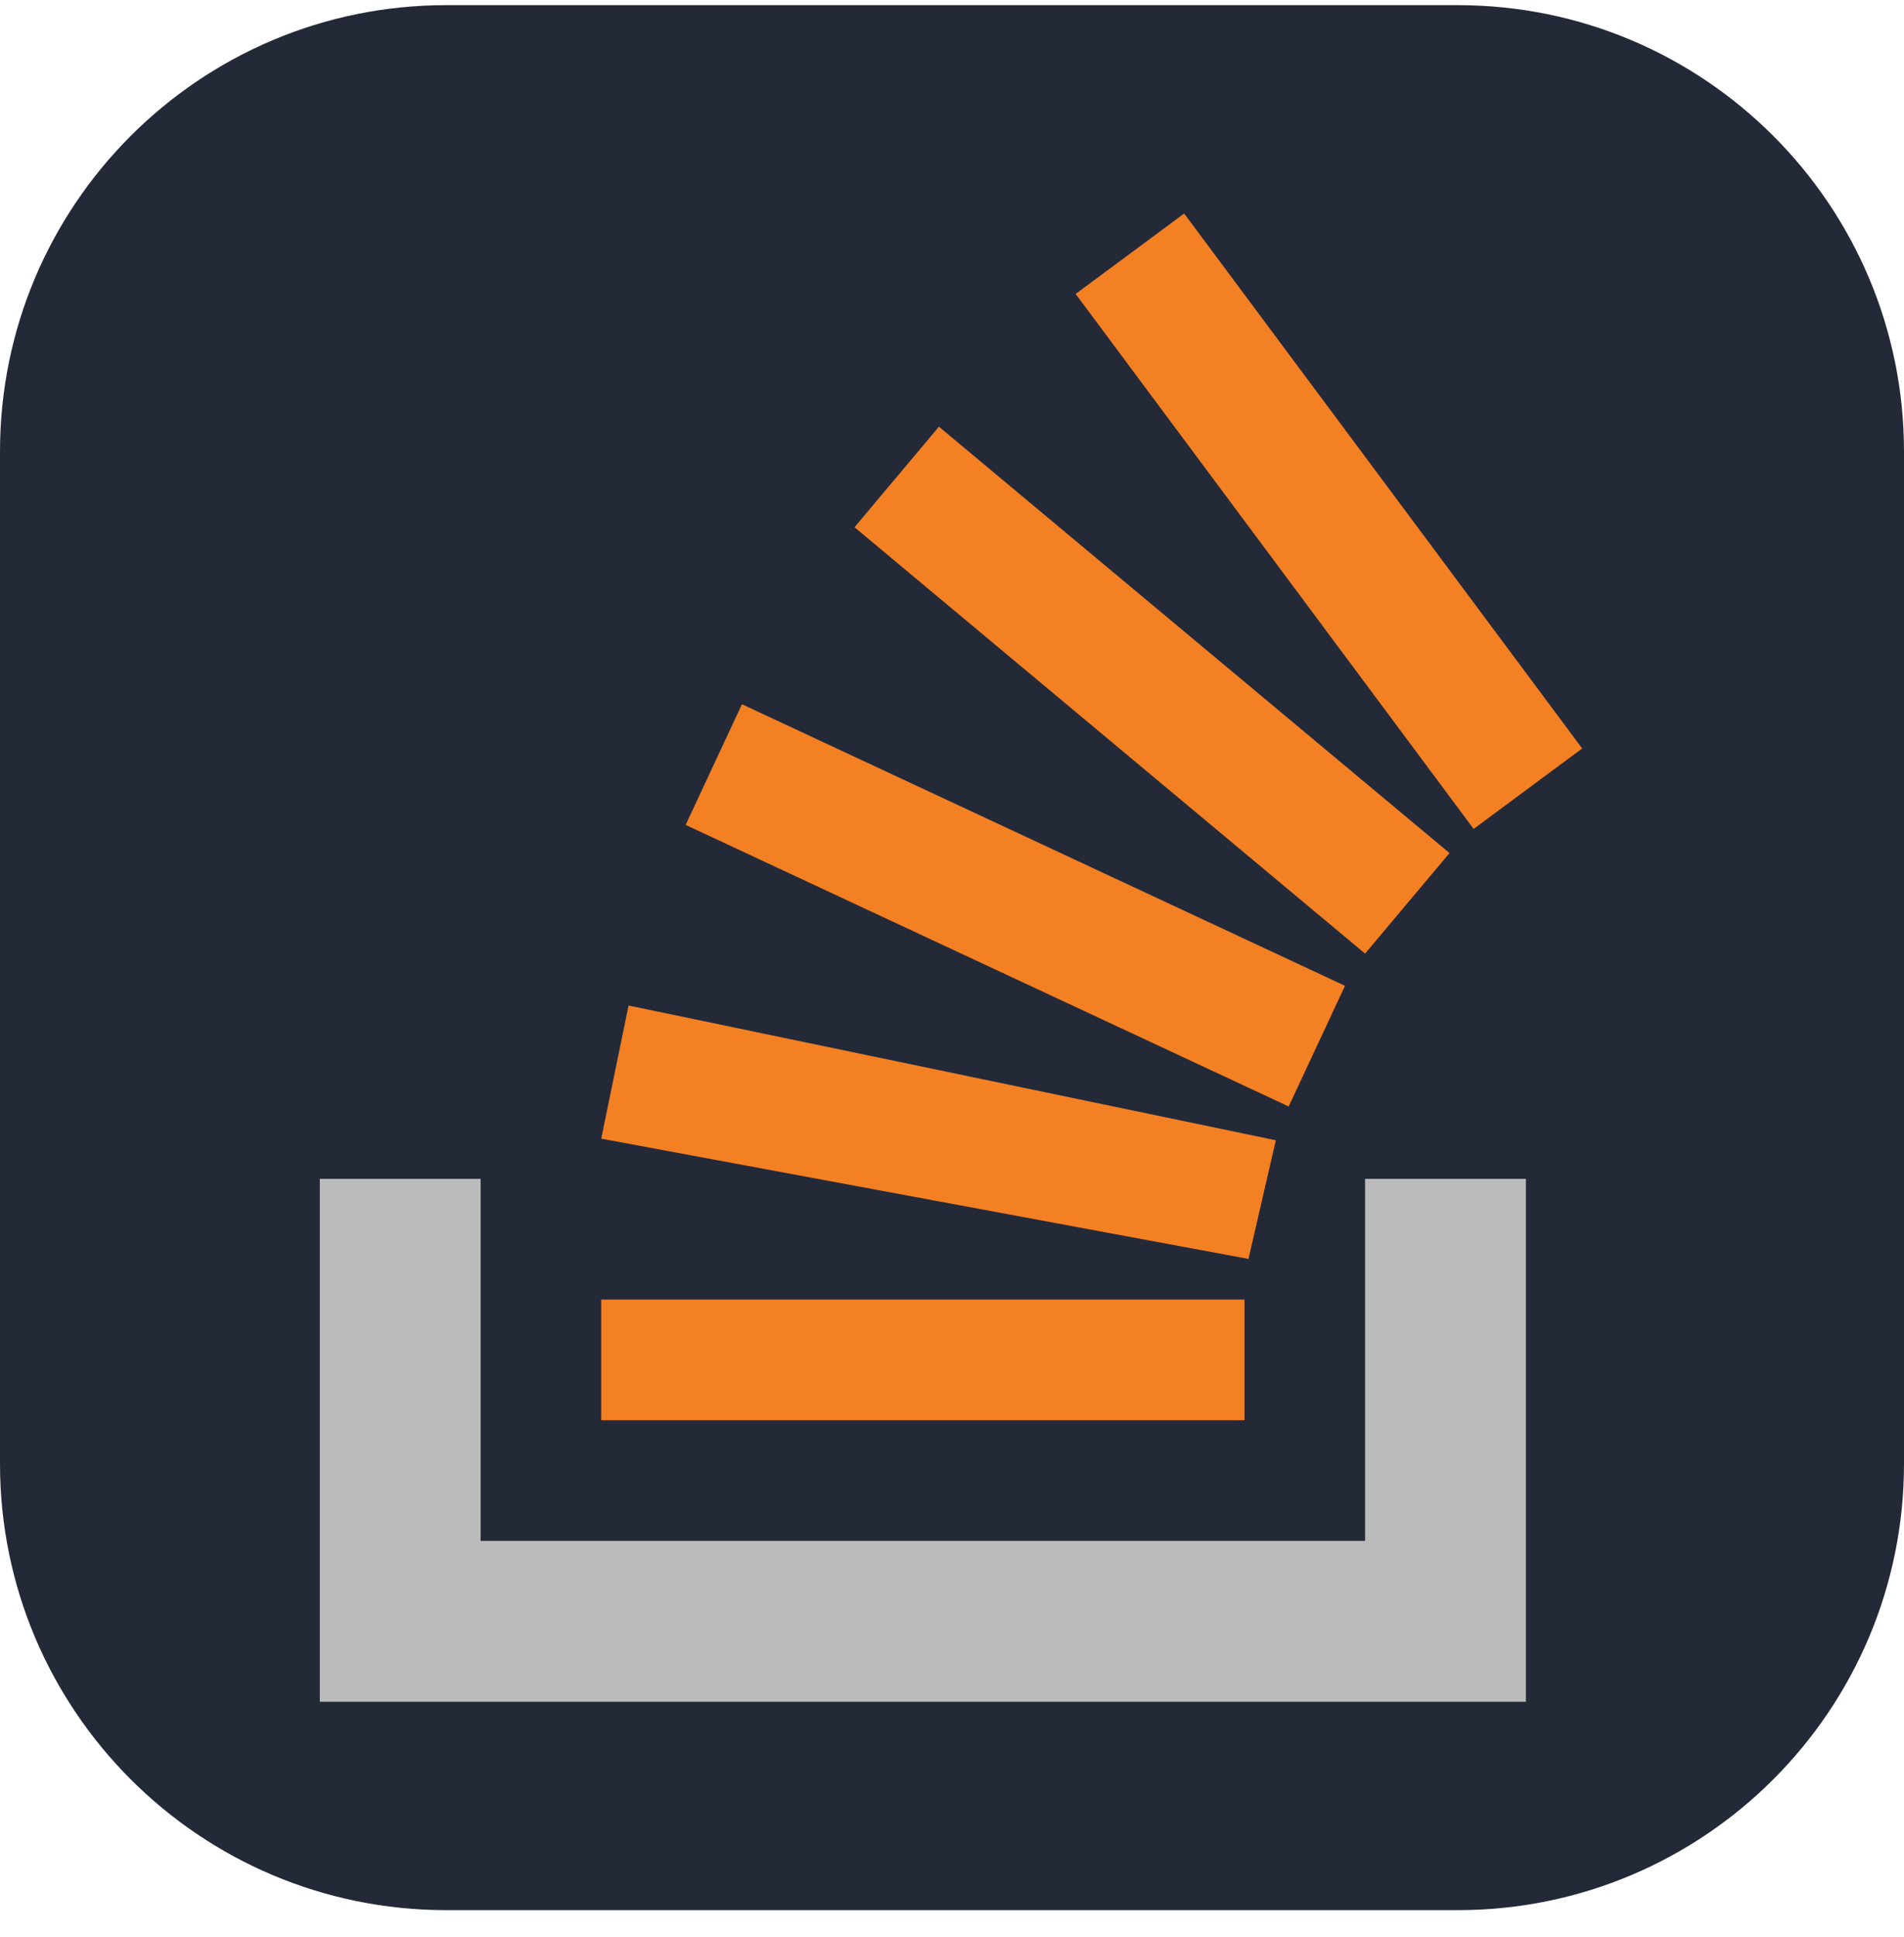
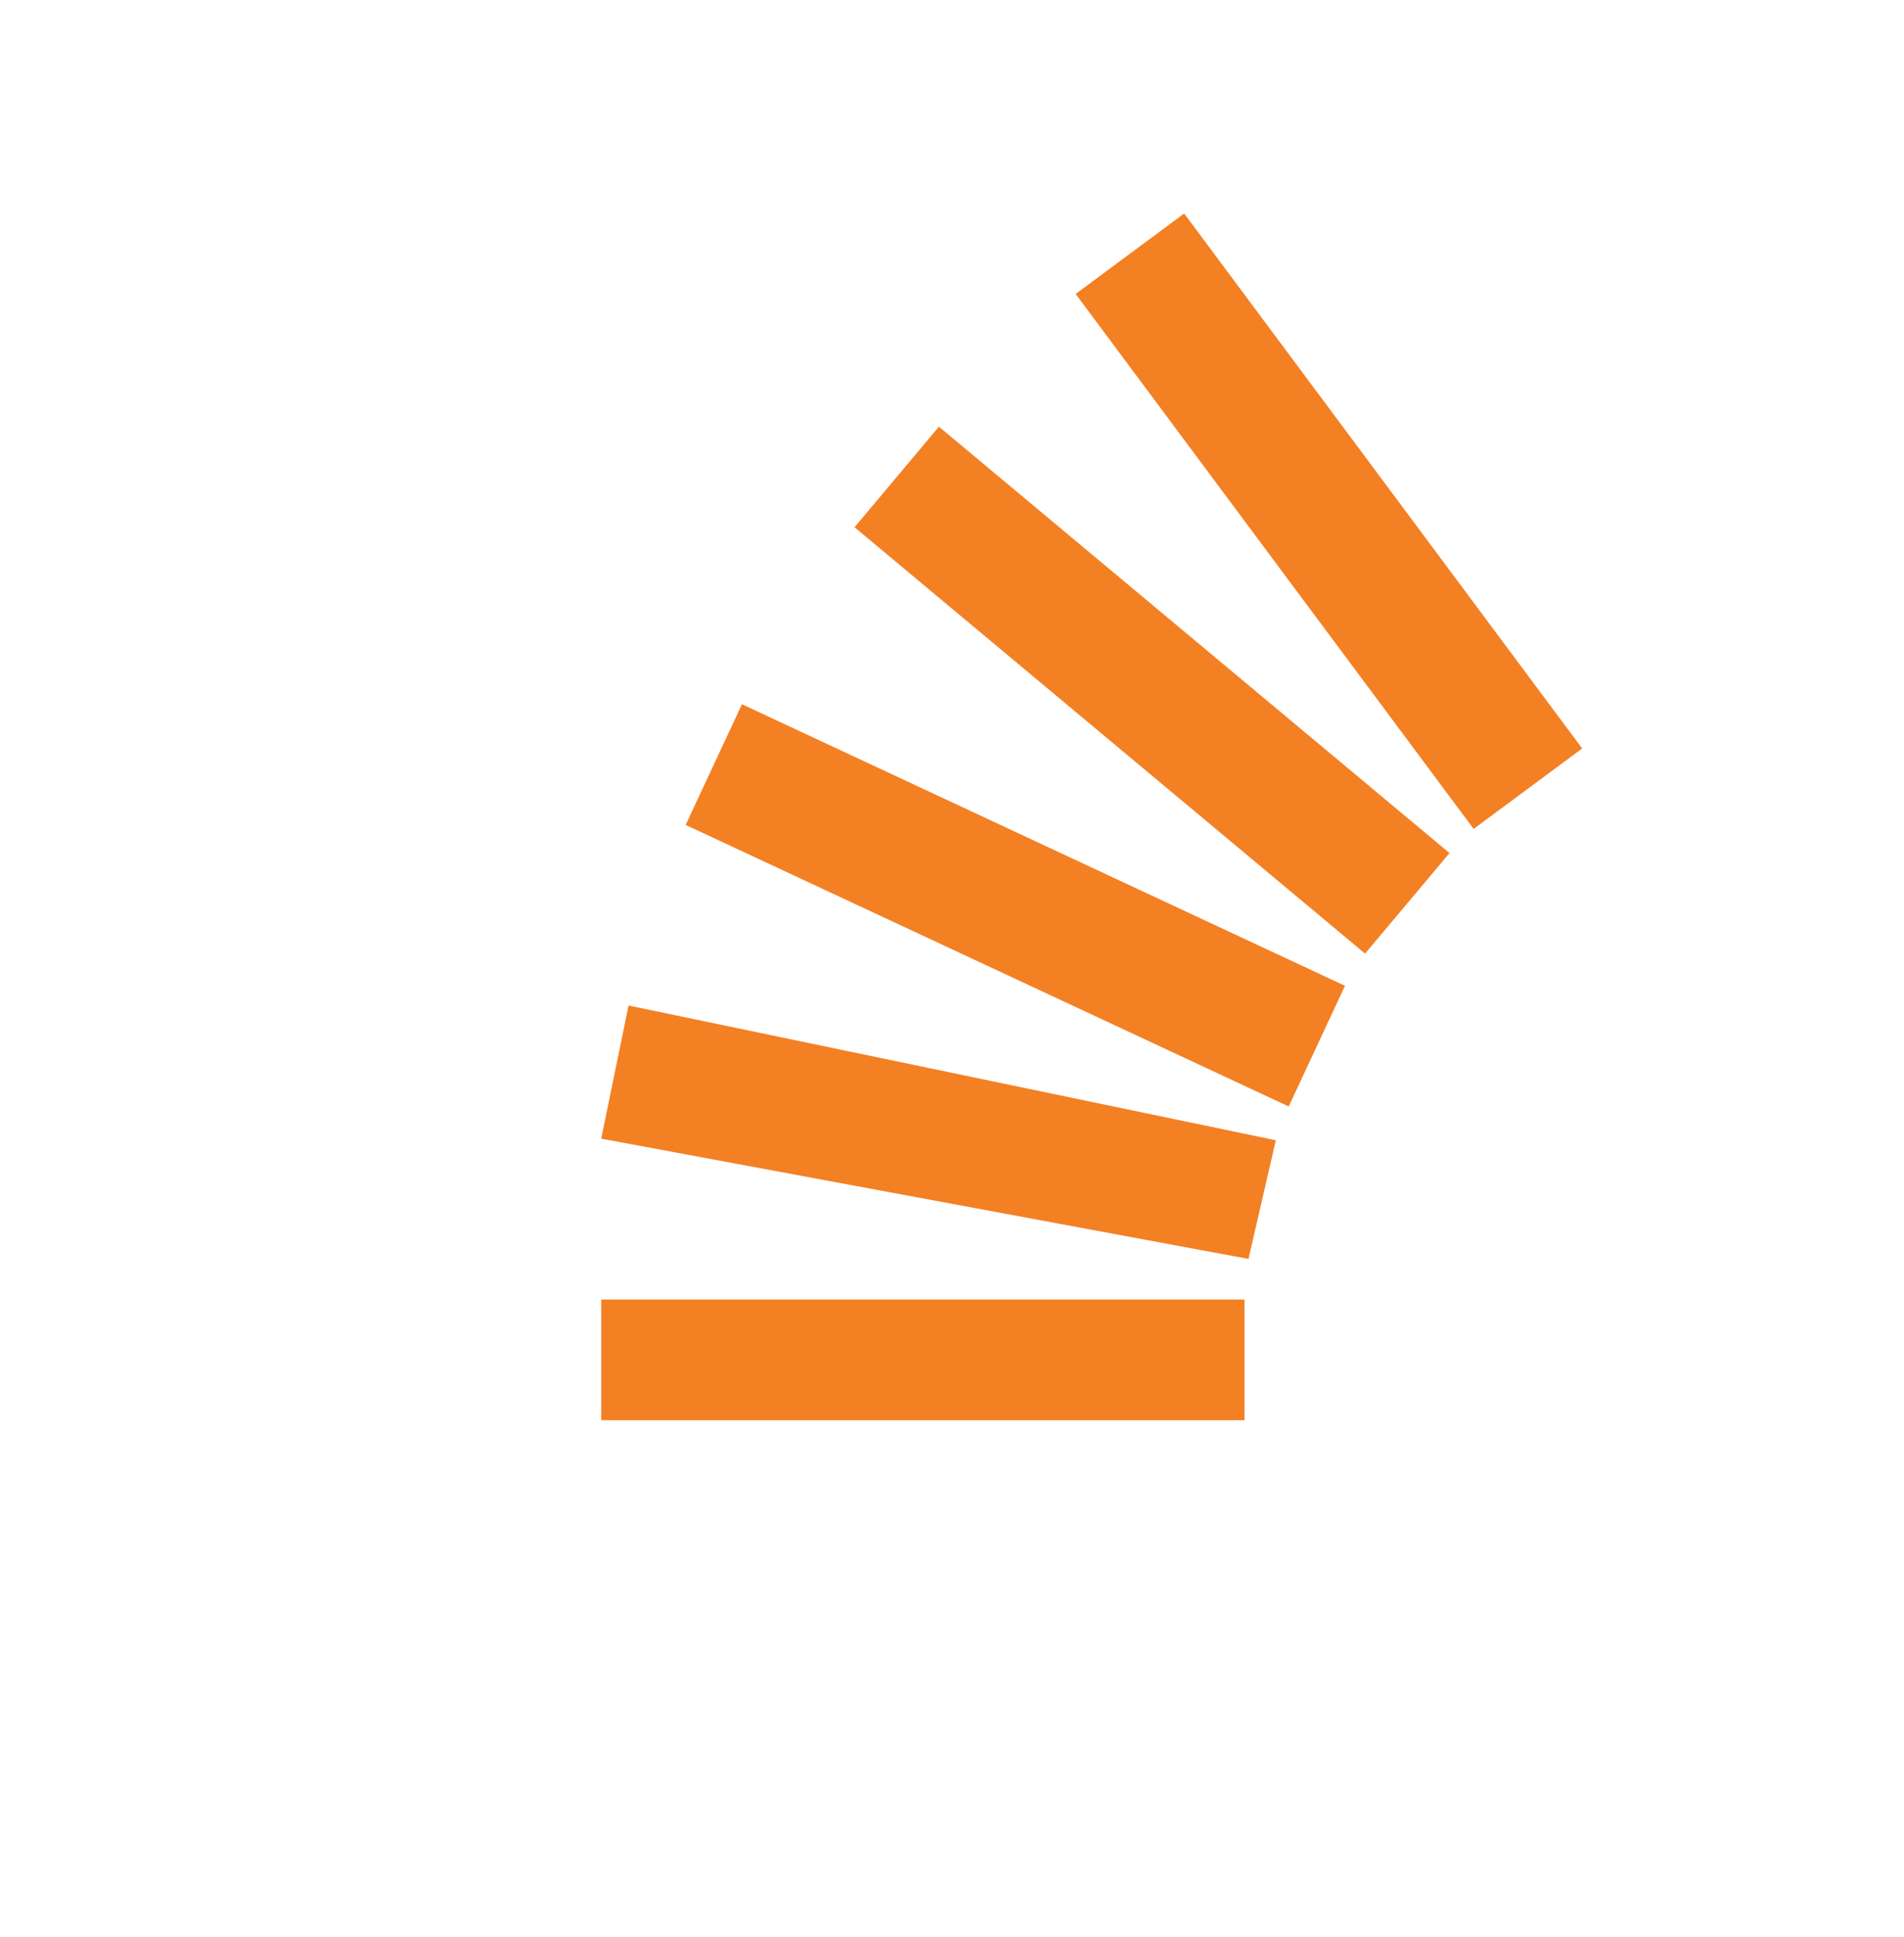
<svg xmlns="http://www.w3.org/2000/svg" width="60" height="61" viewBox="0 0 60 61" fill="none">
  <g clip-path="url(#clip0_2202_16525)">
-     <path d="M45.938 0.162H14.062C6.296 0.162 0 6.458 0 14.225V46.1C0 53.866 6.296 60.162 14.062 60.162H45.938C53.704 60.162 60 53.866 60 46.1V14.225C60 6.458 53.704 0.162 45.938 0.162Z" fill="#242938" />
-     <path d="M43.017 48.532V37.13H48.085V53.599H10.078V37.13H15.146V48.532H43.017Z" fill="#BCBBBB" />
    <path d="M37.316 6.725L33.896 9.258L46.438 26.108L49.859 23.574L37.316 6.725ZM43.017 30.035L26.928 16.606L29.588 13.439L45.678 26.868L43.017 30.035ZM21.607 25.981L40.61 34.85L42.384 31.049L23.381 22.181L21.607 25.981ZM39.343 39.651L40.205 35.914L19.808 31.67L18.946 35.863L39.343 39.651ZM39.217 44.731H18.946V40.931H39.217V44.731Z" fill="#F48024" />
  </g>
  <defs>
    <clipPath id="clip0_2202_16525">
      <rect width="60" height="60" fill="white" transform="translate(0 0.162)" />
    </clipPath>
  </defs>
</svg>